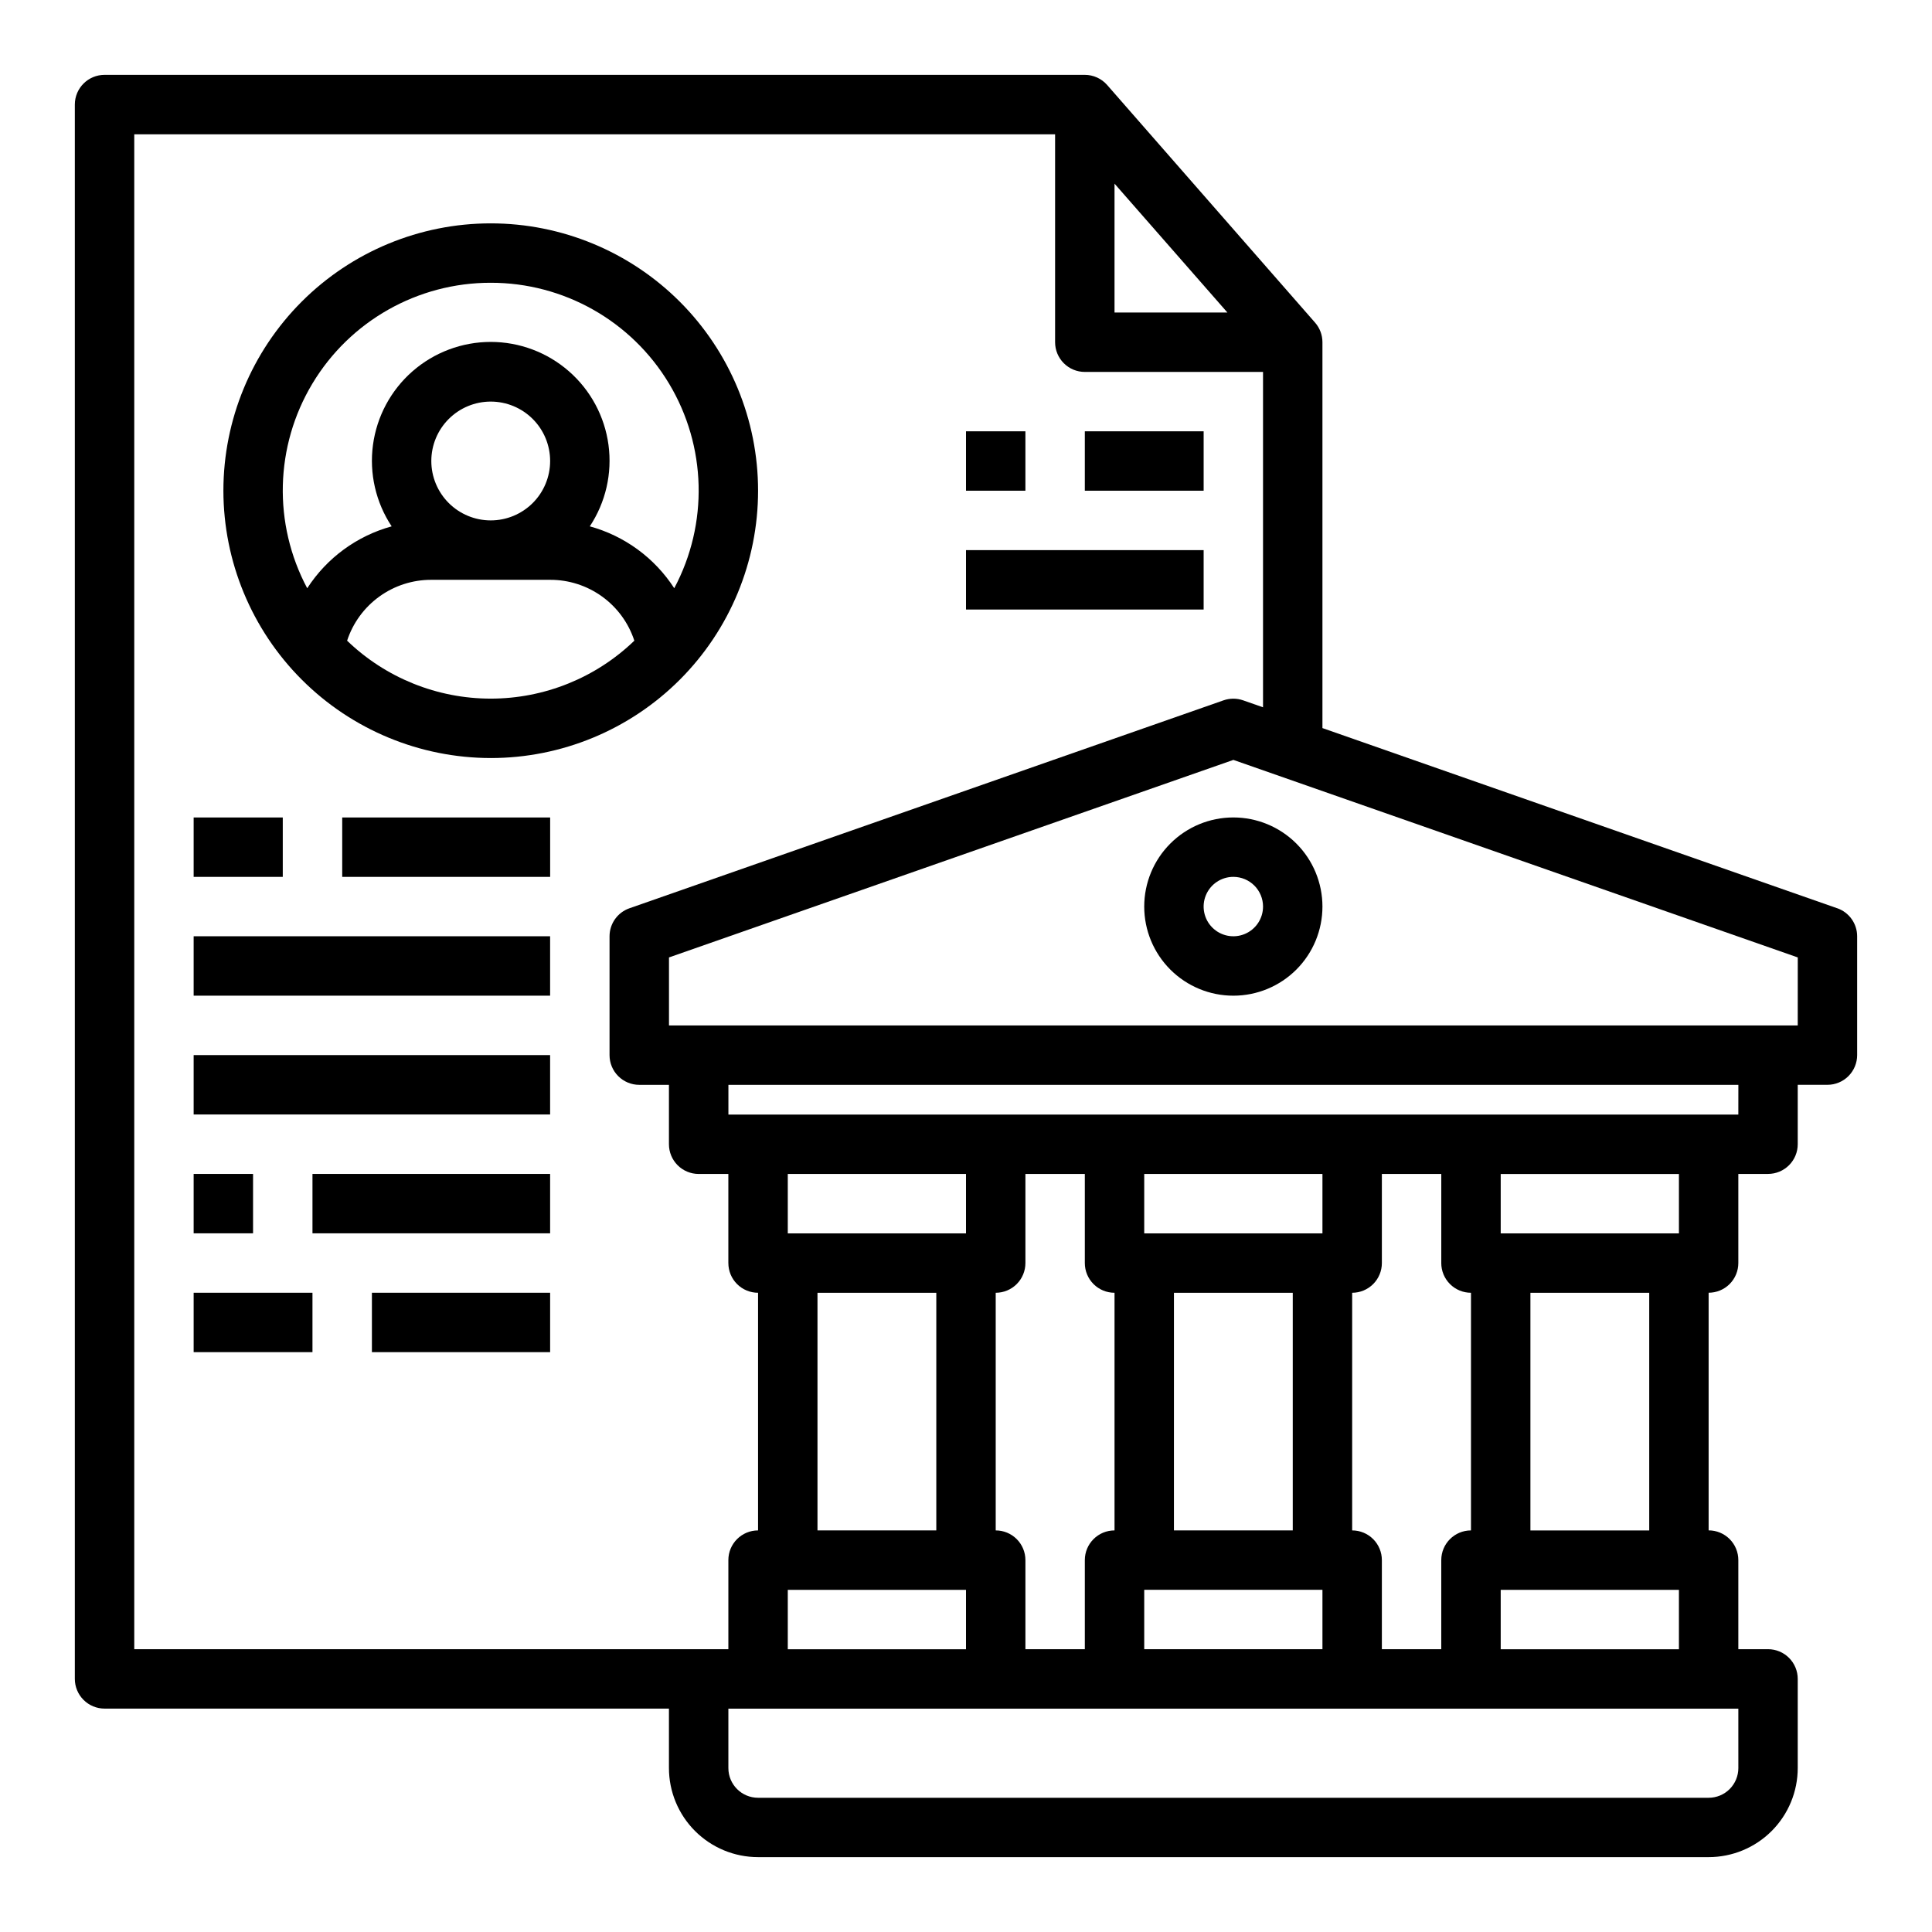
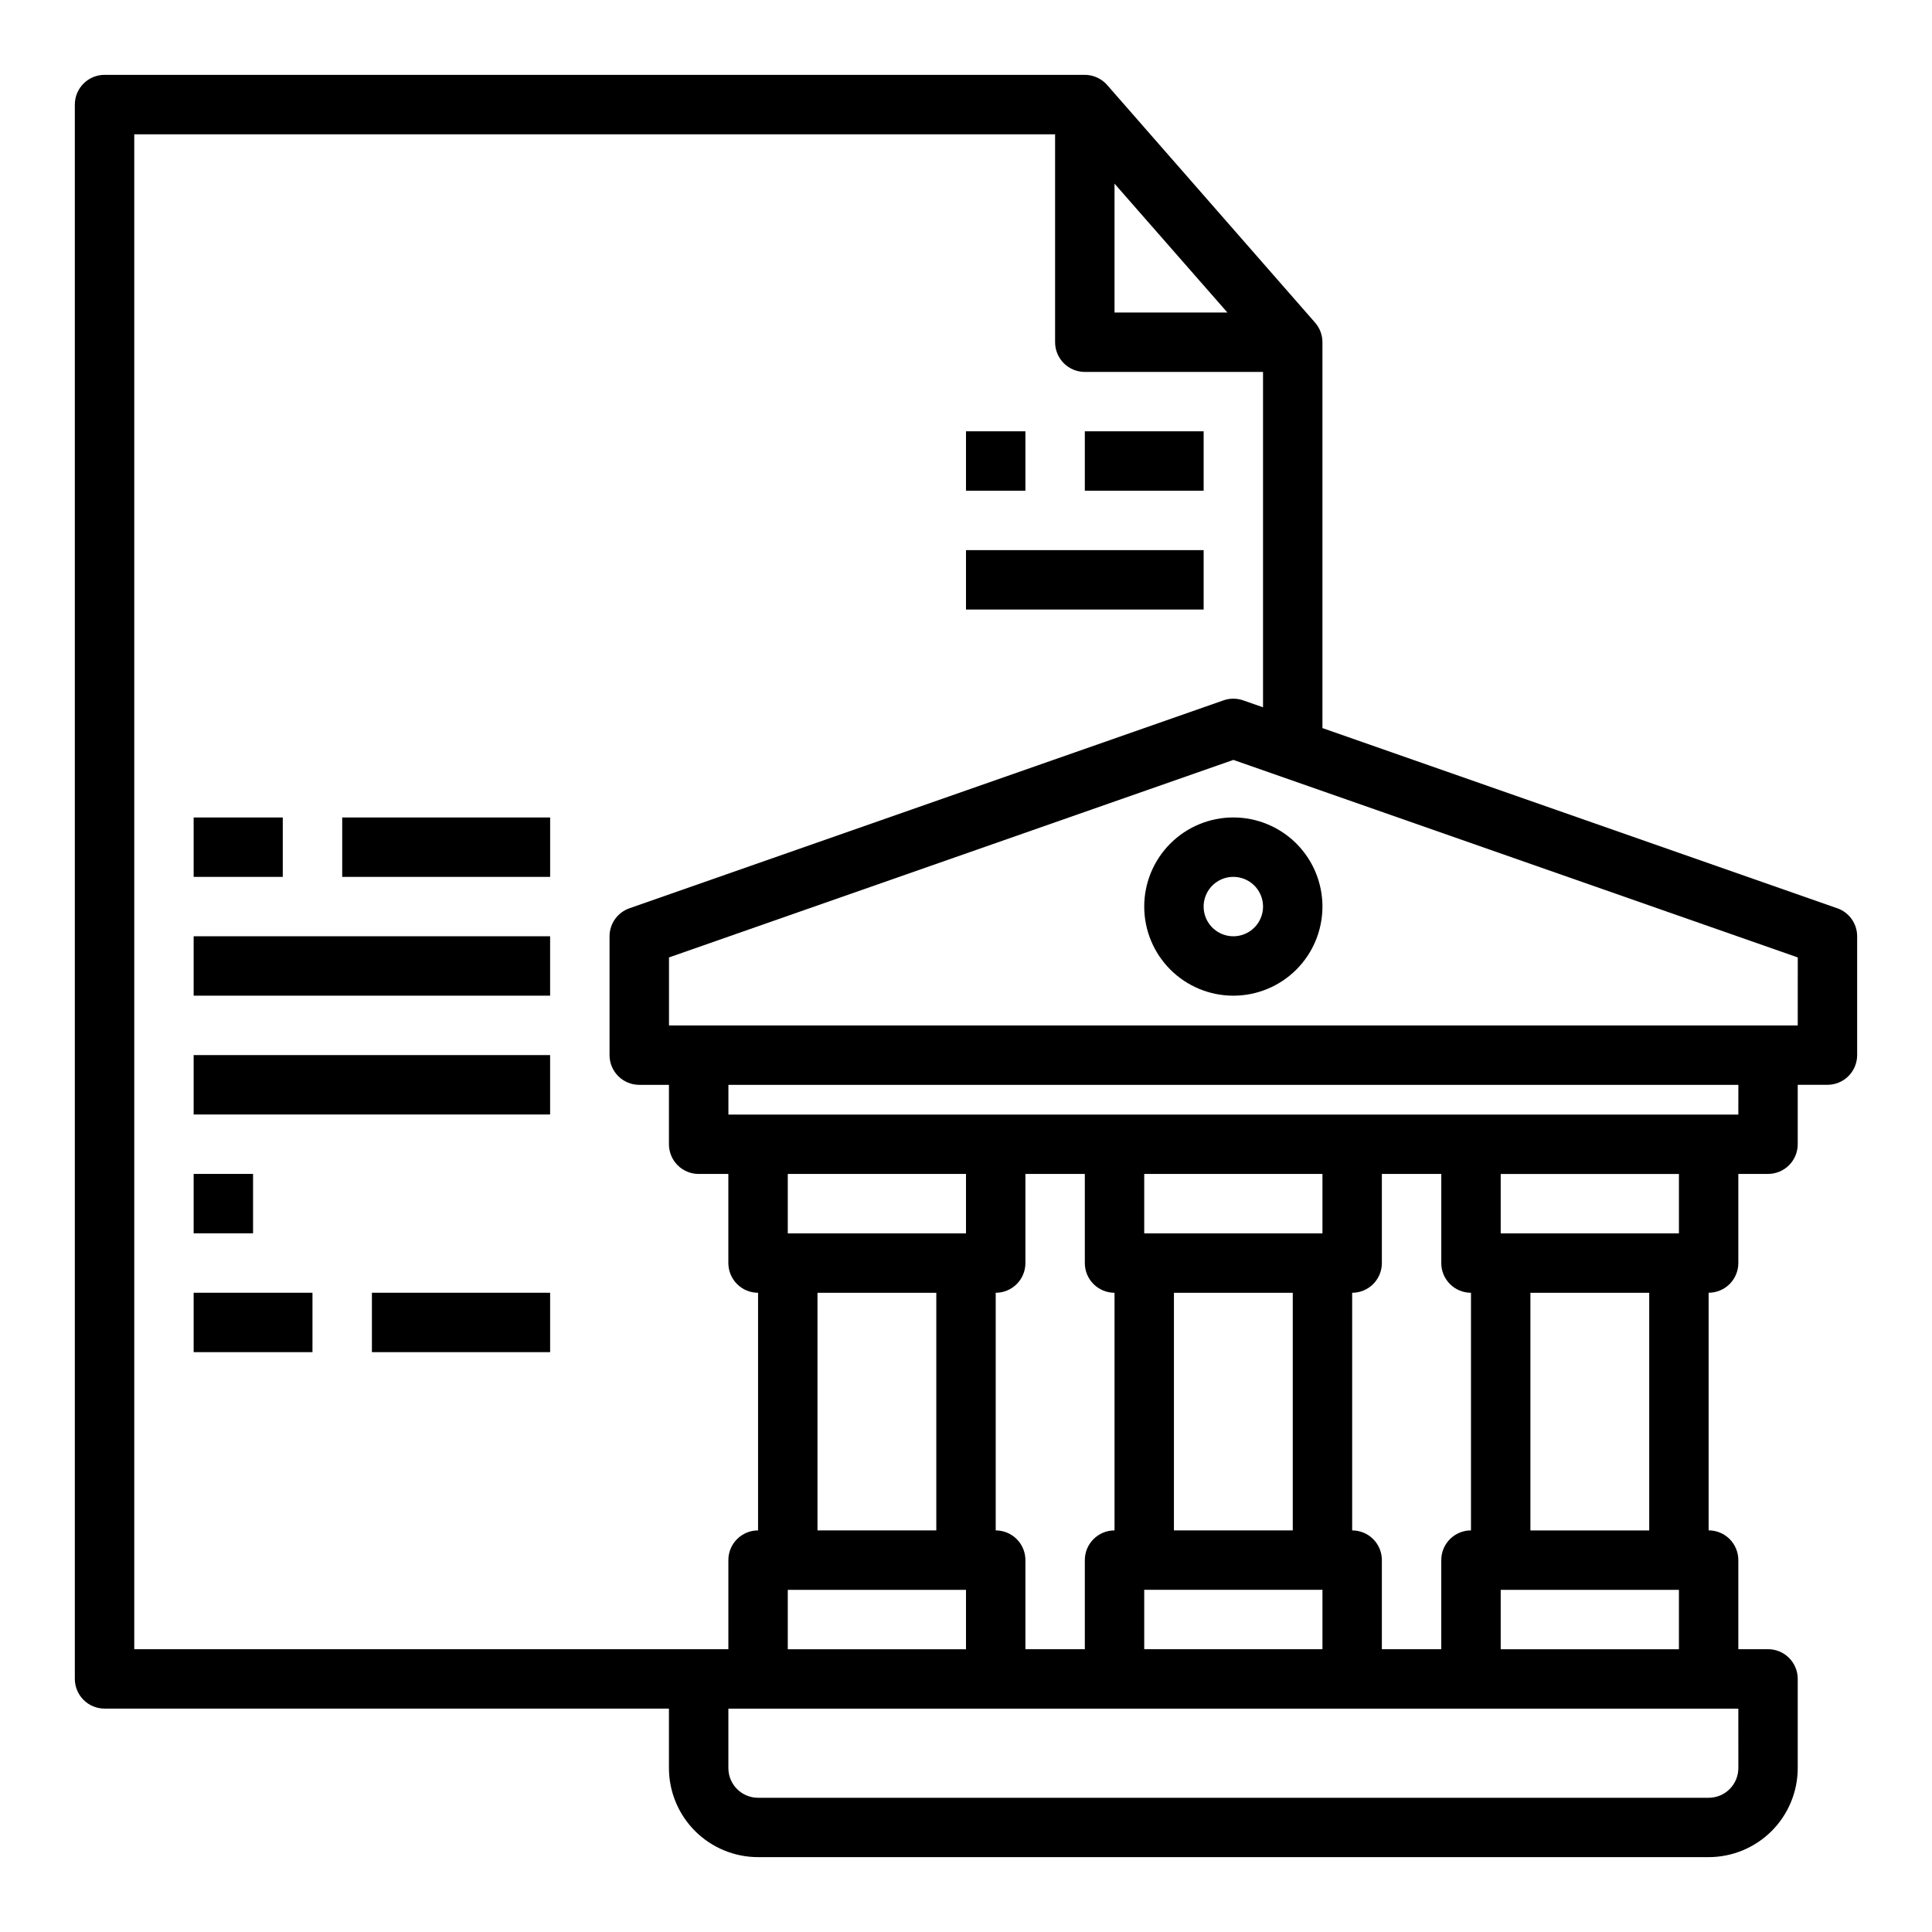
<svg xmlns="http://www.w3.org/2000/svg" fill="#000000" width="800px" height="800px" version="1.1" viewBox="144 144 512 512">
  <g>
    <path d="m630.89 384.7-136.43-47.75v-102.26c0-1.906-0.688-3.746-1.941-5.18l-55.105-62.977c-1.496-1.711-3.656-2.695-5.926-2.695h-259.78c-4.348 0-7.875 3.527-7.875 7.875v417.21c0 2.09 0.832 4.09 2.309 5.566 1.477 1.477 3.477 2.309 5.566 2.309h149.57v15.742c0 6.262 2.488 12.27 6.918 16.699 4.43 4.43 10.438 6.918 16.699 6.918h251.91c6.262 0 12.27-2.488 16.699-6.918 4.426-4.43 6.914-10.438 6.914-16.699v-23.617c0-2.086-0.828-4.09-2.305-5.566s-3.477-2.305-5.566-2.305h-7.871v-23.617c0-2.086-0.832-4.09-2.305-5.566-1.477-1.477-3.481-2.305-5.566-2.305v-62.977c2.086 0 4.09-0.828 5.566-2.305 1.473-1.477 2.305-3.481 2.305-5.566v-23.617h7.871c2.09 0 4.09-0.828 5.566-2.305s2.305-3.477 2.305-5.566v-15.742h7.875c2.086 0 4.09-0.832 5.566-2.309 1.473-1.477 2.305-3.477 2.305-5.566v-31.488c0-3.344-2.117-6.324-5.273-7.43zm-191.53-192.03 29.914 34.148h-29.914zm-259.78 388.39v-401.47h244.03v55.105c0 2.086 0.832 4.09 2.309 5.566 1.477 1.477 3.477 2.305 5.566 2.305h47.23v88.875l-5.273-1.844c-1.684-0.586-3.516-0.586-5.195 0l-157.44 55.105c-3.16 1.105-5.273 4.086-5.273 7.43v31.488c0 2.09 0.828 4.09 2.305 5.566 1.477 1.477 3.481 2.309 5.566 2.309h7.871v15.742c0 2.09 0.832 4.09 2.305 5.566 1.477 1.477 3.481 2.305 5.566 2.305h7.871v23.617h0.004c0 2.086 0.828 4.09 2.305 5.566 1.477 1.477 3.477 2.305 5.566 2.305v62.977c-4.348 0-7.871 3.523-7.871 7.871v23.617zm251.91-125.95v23.617c0 2.086 0.828 4.09 2.305 5.566 1.477 1.477 3.477 2.305 5.566 2.305v62.977c-4.348 0-7.871 3.523-7.871 7.871v23.617h-15.746v-23.617c0-2.086-0.828-4.09-2.305-5.566-1.477-1.477-3.481-2.305-5.566-2.305v-62.977c2.086 0 4.09-0.828 5.566-2.305 1.477-1.477 2.305-3.481 2.305-5.566v-23.617zm94.465 0v23.617h-0.004c0 2.086 0.832 4.09 2.309 5.566 1.477 1.477 3.477 2.305 5.566 2.305v62.977c-4.348 0-7.875 3.523-7.875 7.871v23.617h-15.742v-23.617c0-2.086-0.828-4.09-2.305-5.566-1.477-1.477-3.481-2.305-5.566-2.305v-62.977c2.086 0 4.09-0.828 5.566-2.305 1.477-1.477 2.305-3.481 2.305-5.566v-23.617zm-70.848 31.488h31.488v62.977h-31.492zm-7.875 78.723h47.23v15.742h-47.23zm47.23-94.465h-47.23v-15.746h47.23zm-133.82 15.742h31.488v62.977h-31.488zm-7.871 78.723h47.23v15.742h-47.23zm47.23-94.465h-47.23v-15.746h47.23zm204.68 141.7c0 2.09-0.832 4.09-2.305 5.566-1.477 1.477-3.481 2.305-5.566 2.305h-251.91c-4.348 0-7.871-3.523-7.871-7.871v-15.742h267.65zm-62.977-31.488v-15.742h47.23v15.742zm39.359-31.488h-31.488v-62.977h31.488zm7.871-78.719h-47.23v-15.746h47.23zm15.742-31.488h-267.64v-7.871h267.65zm15.742-23.617h-299.13v-18.027l149.57-52.348 149.57 52.348z" />
    <path d="m447.23 384.25c0 6.266 2.488 12.27 6.918 16.699 4.43 4.43 10.434 6.918 16.699 6.918 6.262 0 12.27-2.488 16.699-6.918s6.914-10.434 6.914-16.699c0-6.262-2.484-12.27-6.914-16.699-4.43-4.43-10.438-6.918-16.699-6.918-6.266 0-12.27 2.488-16.699 6.918-4.43 4.43-6.918 10.438-6.918 16.699zm31.488 0c0 3.184-1.918 6.055-4.859 7.273s-6.328 0.543-8.578-1.707c-2.254-2.25-2.926-5.637-1.707-8.578 1.219-2.941 4.09-4.859 7.273-4.859 2.086 0 4.09 0.828 5.566 2.305 1.477 1.477 2.305 3.481 2.305 5.566z" />
-     <path d="m274.05 344.89c18.789 0 36.809-7.465 50.098-20.75 13.285-13.289 20.75-31.309 20.75-50.098s-7.465-36.812-20.75-50.098c-13.289-13.285-31.309-20.75-50.098-20.75s-36.812 7.465-50.098 20.75c-13.285 13.285-20.75 31.309-20.75 50.098 0.02 18.781 7.492 36.793 20.773 50.074s31.289 20.754 50.074 20.773zm-38.062-31.102c1.539-4.703 4.527-8.793 8.539-11.691 4.008-2.898 8.832-4.453 13.777-4.438h31.488c4.949-0.016 9.773 1.539 13.781 4.438 4.008 2.898 6.996 6.988 8.535 11.691-10.219 9.852-23.863 15.355-38.059 15.355s-27.84-5.504-38.062-15.355zm22.316-47.617c0-4.176 1.66-8.184 4.613-11.133 2.953-2.953 6.957-4.613 11.133-4.613s8.18 1.66 11.133 4.613c2.953 2.949 4.609 6.957 4.609 11.133s-1.656 8.18-4.609 11.133c-2.953 2.949-6.957 4.609-11.133 4.609s-8.18-1.66-11.133-4.609c-2.953-2.953-4.613-6.957-4.613-11.133zm15.742-47.23 0.004-0.004c19.344-0.02 37.281 10.117 47.242 26.699 9.965 16.582 10.492 37.18 1.391 54.25-5.191-8.031-13.16-13.867-22.379-16.398 4.207-6.356 5.969-14.023 4.953-21.582-1.016-7.555-4.738-14.488-10.48-19.508-5.738-5.016-13.102-7.785-20.727-7.785s-14.992 2.769-20.73 7.785c-5.738 5.019-9.461 11.953-10.477 19.508-1.016 7.559 0.742 15.227 4.953 21.582-9.223 2.535-17.188 8.375-22.379 16.406-9.105-17.07-8.582-37.672 1.383-54.254 9.961-16.586 27.902-26.723 47.25-26.703z" />
    <path d="m400 258.3h15.742v15.742h-15.742z" />
    <path d="m431.49 258.3h31.488v15.742h-31.488z" />
    <path d="m400 289.79h62.977v15.742h-62.977z" />
    <path d="m195.32 360.64h23.617v15.742h-23.617z" />
    <path d="m234.69 360.64h55.105v15.742h-55.105z" />
    <path d="m195.32 392.12h94.465v15.742h-94.465z" />
    <path d="m195.32 423.61h94.465v15.742h-94.465z" />
    <path d="m195.32 455.1h15.742v15.742h-15.742z" />
-     <path d="m226.81 455.1h62.977v15.742h-62.977z" />
    <path d="m195.32 486.59h31.488v15.742h-31.488z" />
    <path d="m242.56 486.59h47.23v15.742h-47.23z" />
  </g>
</svg>